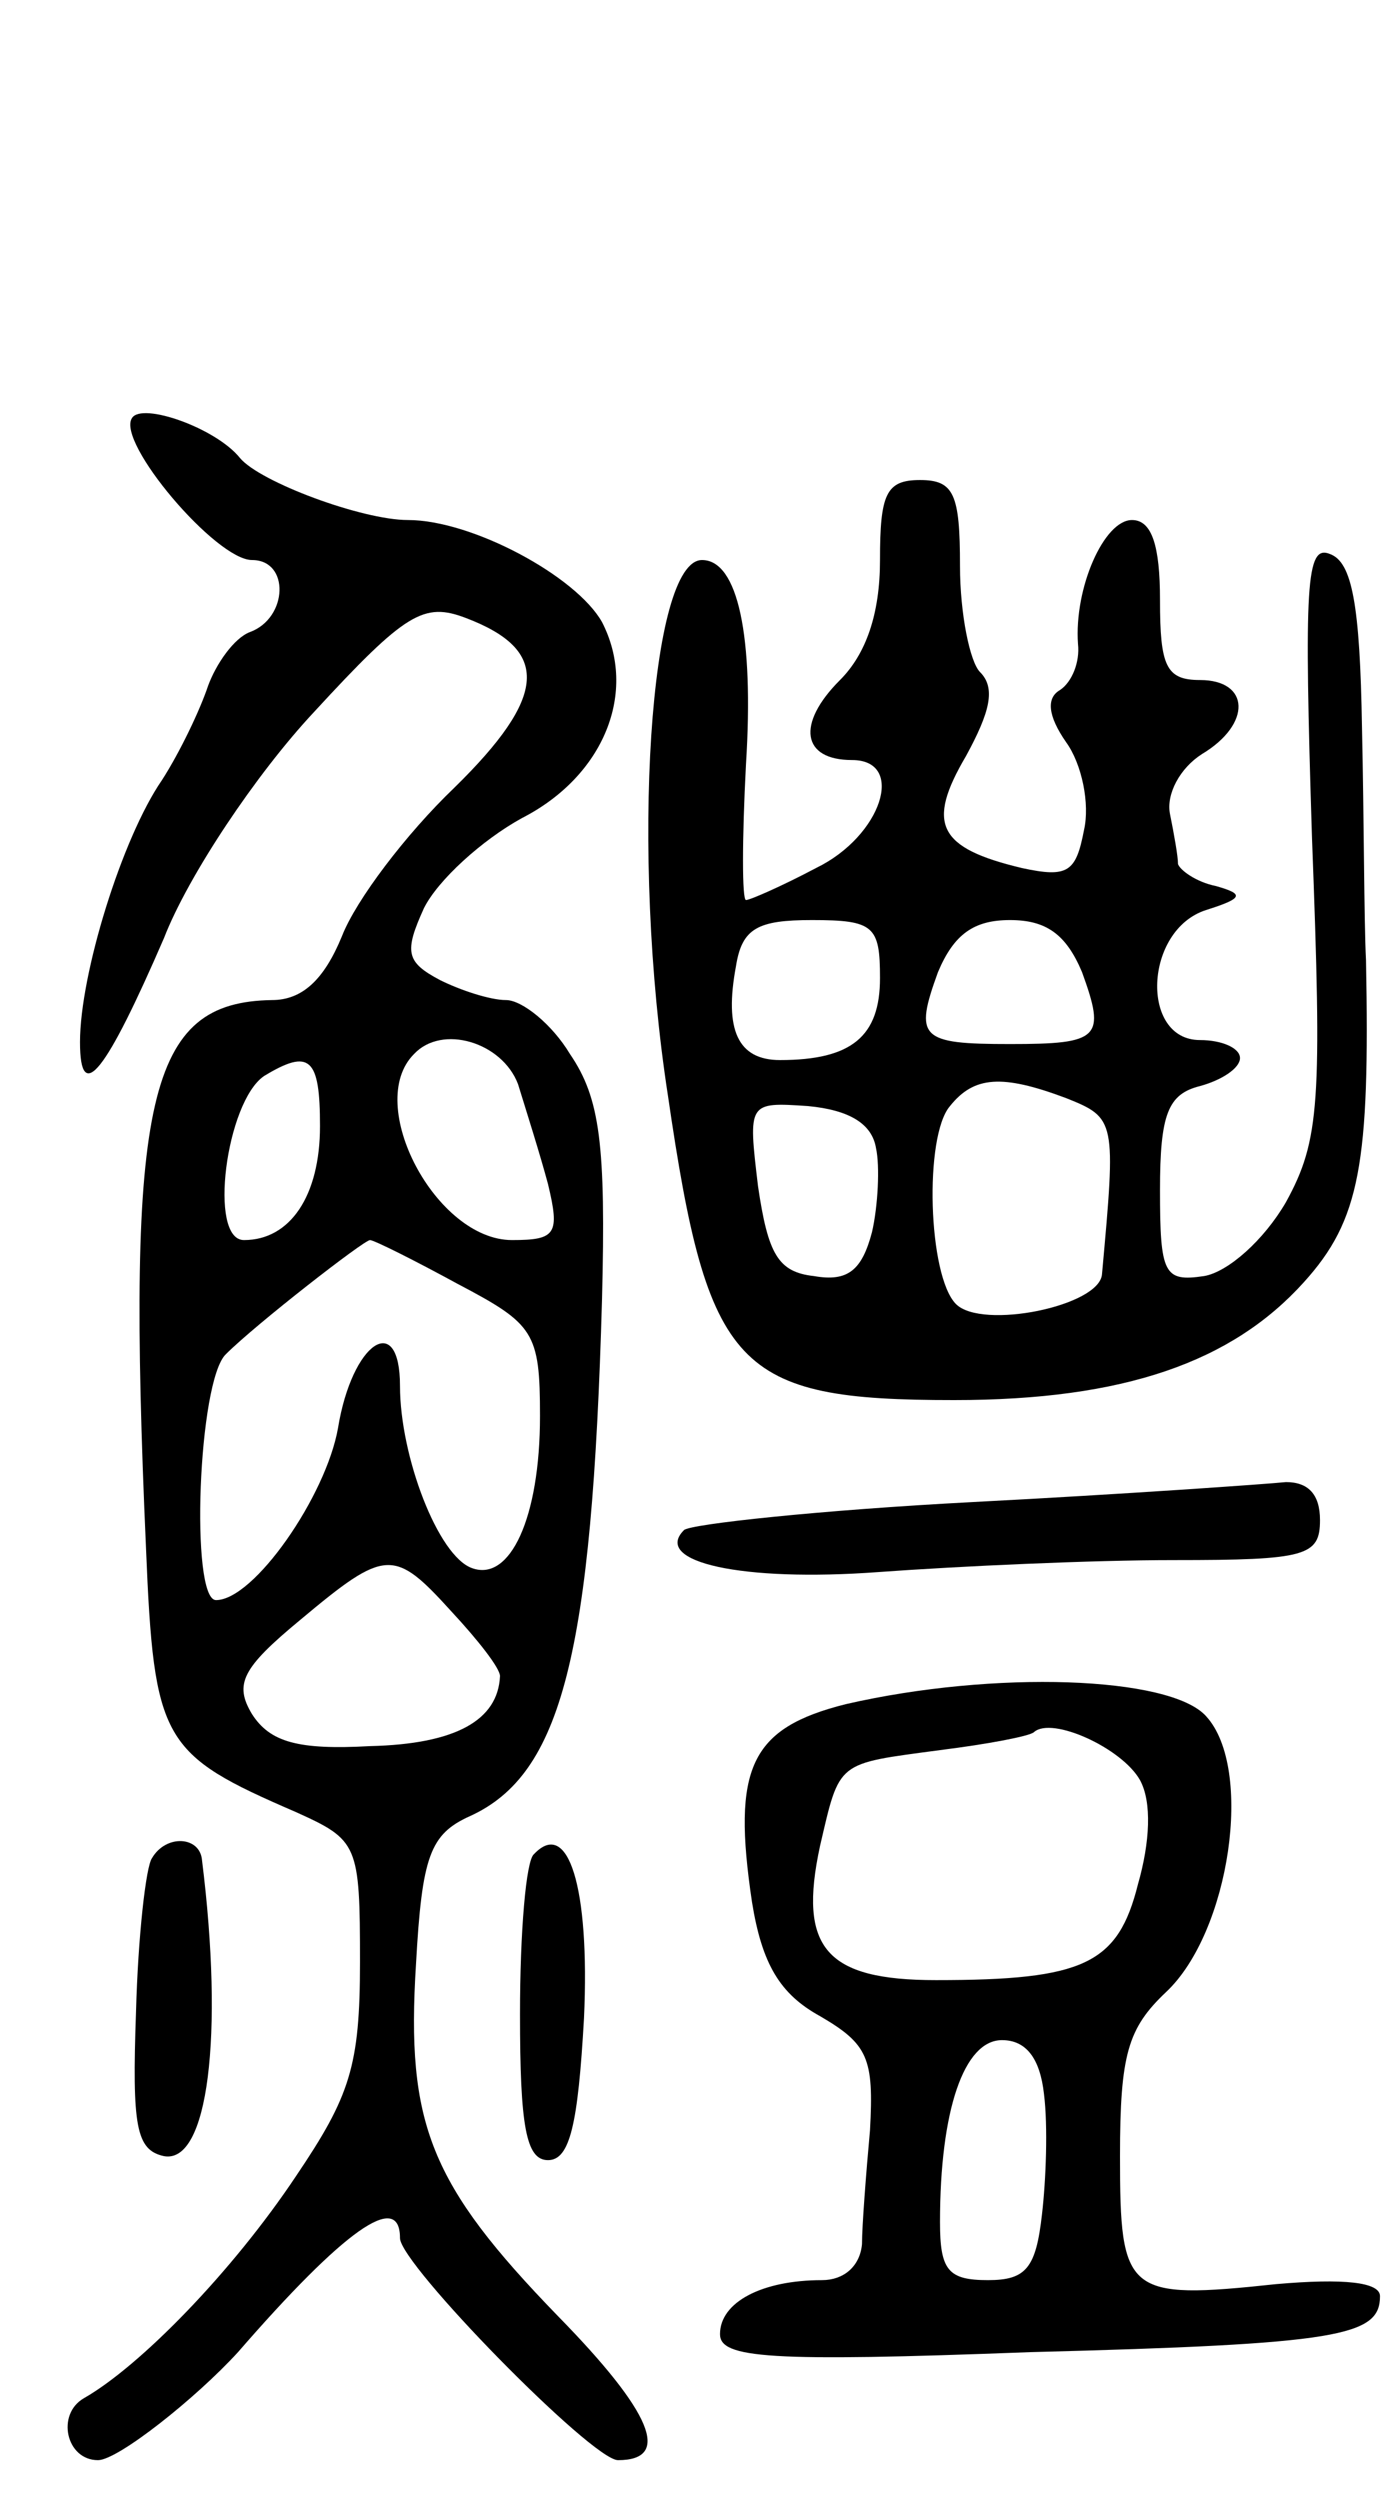
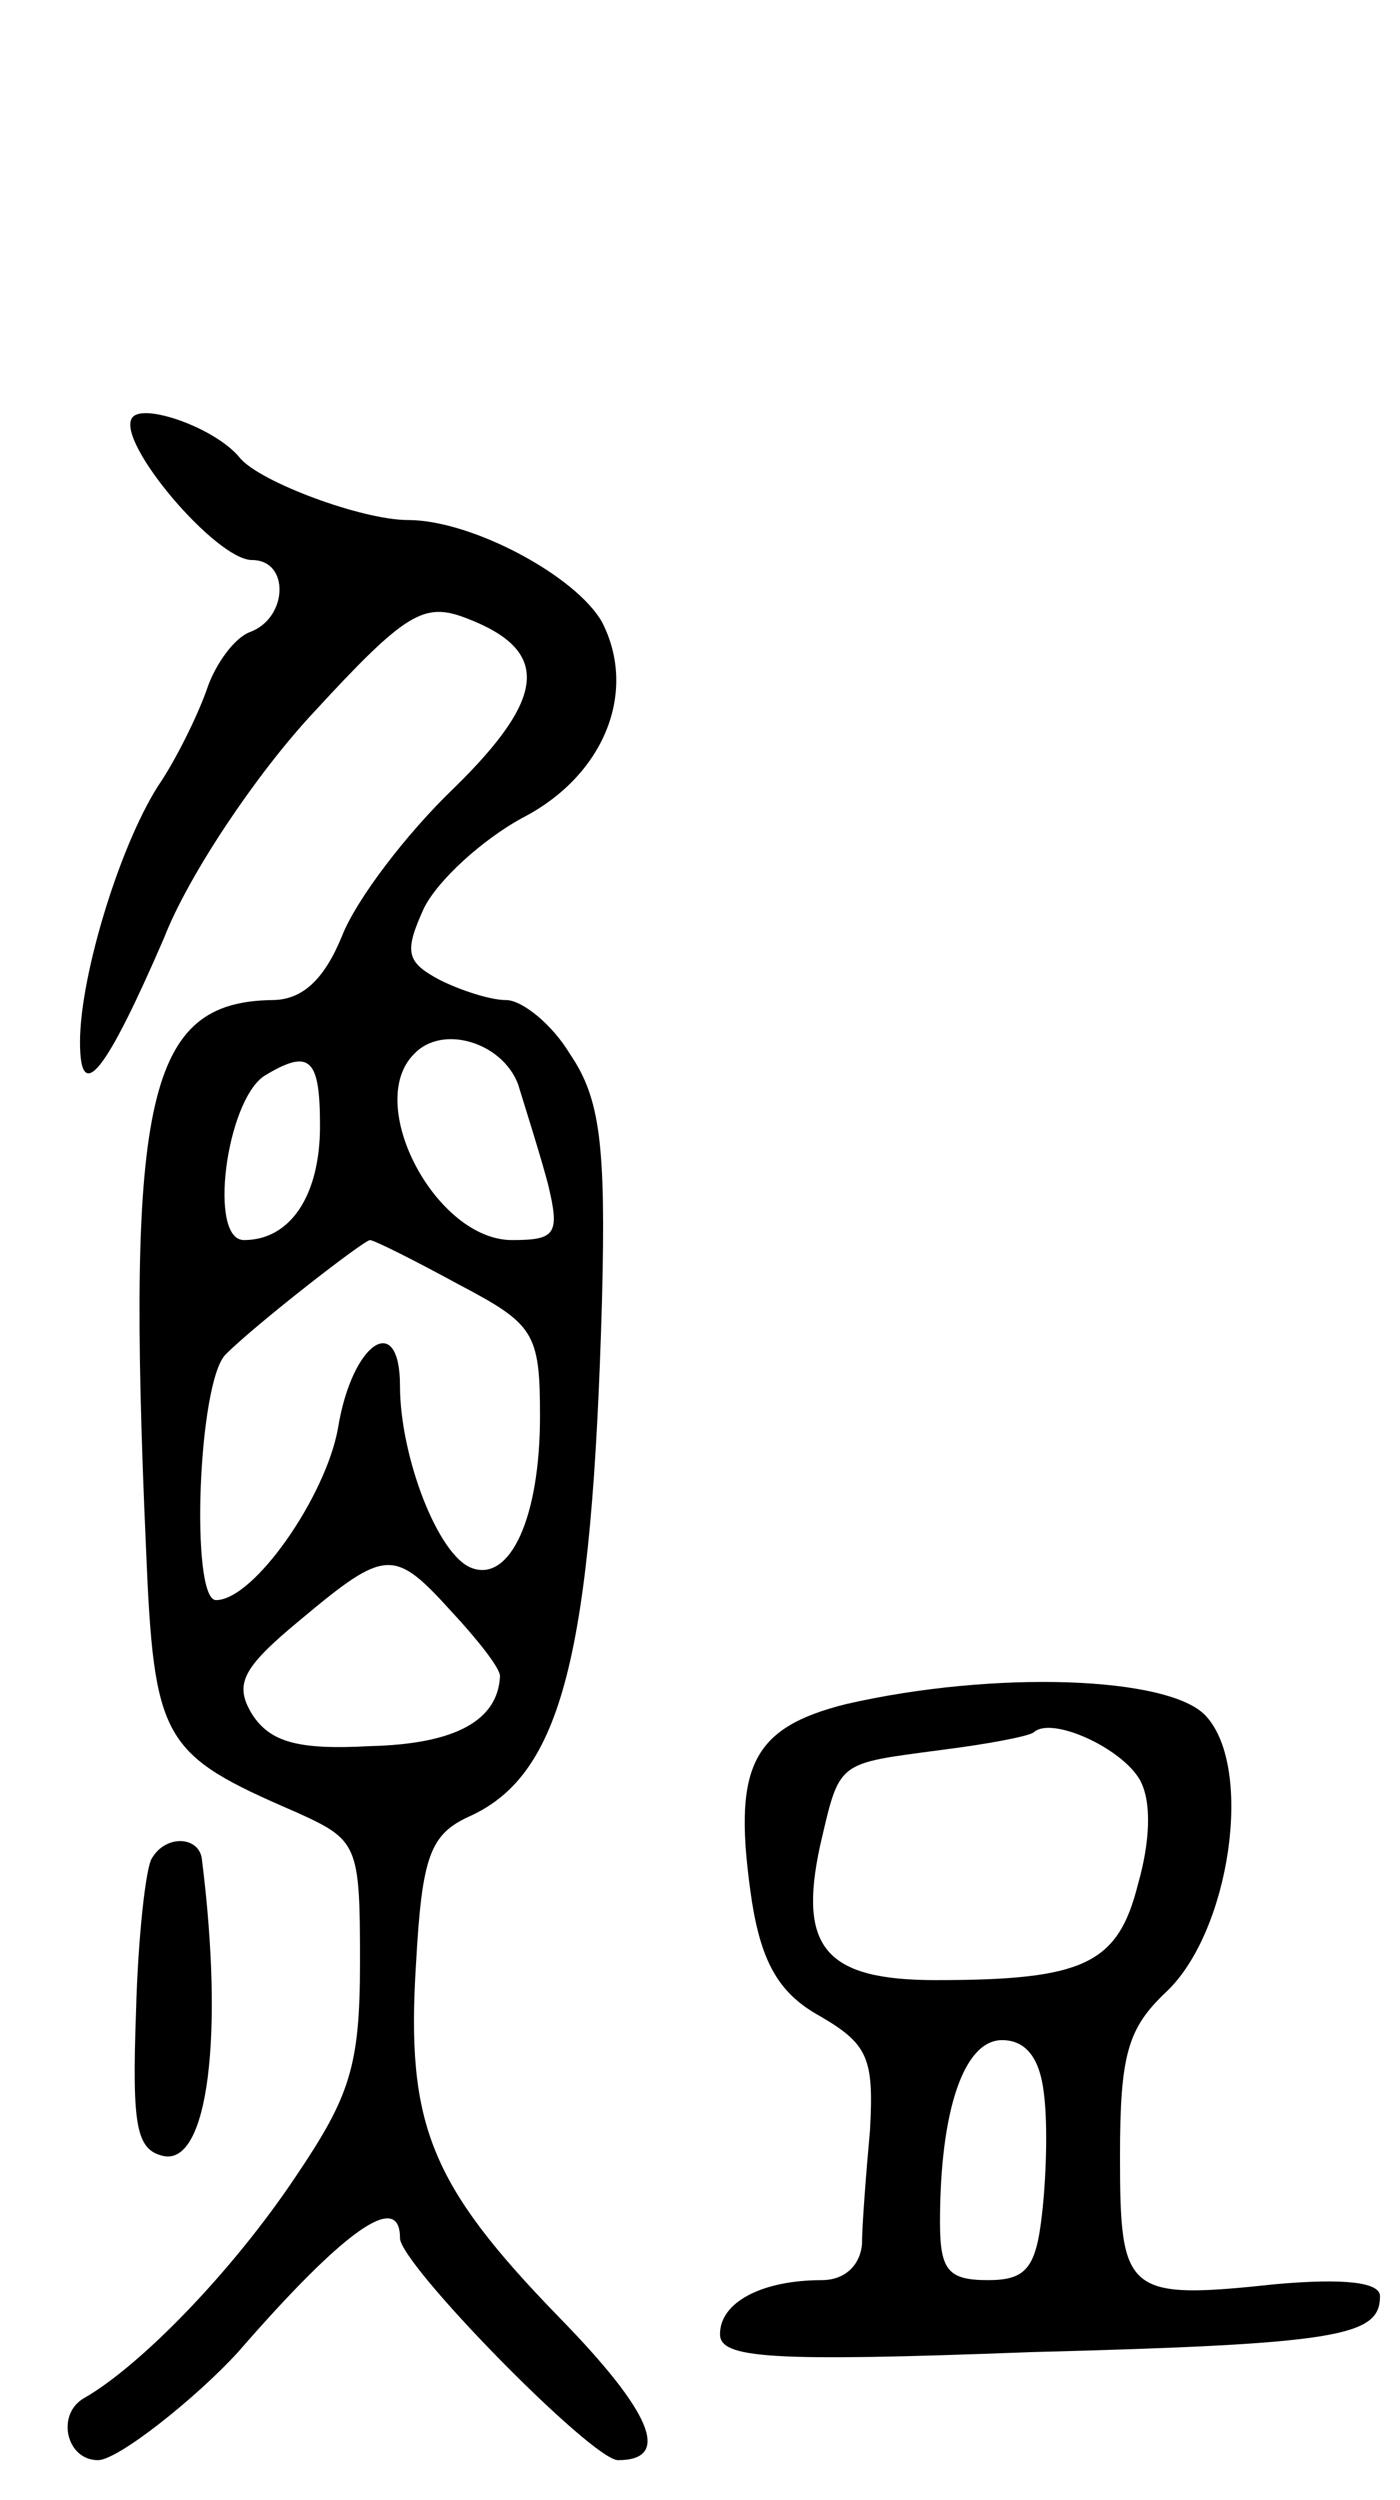
<svg xmlns="http://www.w3.org/2000/svg" version="1.0" width="70" height="125" viewBox="0 0 70 125">
  <g transform="translate(0,125) scale(0.1,-0.1)">
    <path d="M66 1041 c-8 -12 42 -71 60 -71 19 0 18 -29 -1 -36 -8 -3 -17 -16 -21 -27 -4 -12 -14 -33 -23 -47 -20 -29 -41 -97 -41 -131 0 -32 13 -15 42 52 12 31 46 82 75 113 46 50 55 55 76 47 42 -16 41 -39 -6 -85 -24 -23 -49 -56 -56 -74 -9 -22 -20 -32 -35 -32 -62 -1 -73 -48 -63 -274 4 -97 8 -103 75 -132 31 -14 32 -16 32 -75 0 -52 -5 -67 -32 -107 -32 -48 -78 -95 -106 -111 -14 -8 -9 -31 7 -31 10 0 49 31 70 54 53 61 81 81 81 57 0 -13 96 -111 109 -111 27 0 17 24 -30 72 -64 66 -76 96 -71 176 3 54 7 65 27 74 46 21 61 81 66 258 2 78 -1 101 -16 123 -9 15 -24 27 -32 27 -8 0 -23 5 -33 10 -17 9 -18 14 -8 36 7 14 29 34 49 45 41 21 58 63 40 98 -13 23 -65 51 -97 51 -23 0 -74 19 -84 31 -12 15 -49 28 -54 20z m193 -333 c4 -13 11 -35 15 -50 6 -25 4 -28 -18 -28 -38 0 -74 68 -49 93 14 15 44 6 52 -15z m-99 -21 c0 -35 -15 -57 -38 -57 -18 0 -9 69 10 82 23 14 28 9 28 -25z m69 -79 c38 -20 41 -24 41 -66 0 -51 -15 -83 -34 -76 -17 6 -36 56 -36 91 0 38 -24 22 -31 -21 -6 -34 -42 -86 -61 -86 -13 0 -9 110 5 123 15 15 69 57 72 57 2 0 22 -10 44 -22z m-3 -164 c13 -14 24 -28 24 -32 -1 -22 -22 -34 -65 -35 -36 -2 -50 2 -59 16 -9 15 -5 23 24 47 43 36 47 36 76 4z" />
-     <path d="M440 970 c0 -27 -7 -47 -20 -60 -22 -22 -19 -40 6 -40 27 0 15 -38 -18 -54 -17 -9 -33 -16 -35 -16 -2 0 -2 30 0 68 4 64 -4 102 -22 102 -26 0 -36 -145 -17 -268 20 -137 34 -152 143 -152 85 0 139 19 175 59 28 31 33 59 31 161 -1 19 -1 72 -2 116 -1 62 -5 83 -16 87 -12 5 -13 -15 -9 -142 5 -132 4 -151 -13 -182 -11 -19 -29 -35 -41 -37 -20 -3 -22 1 -22 43 0 38 4 48 20 52 11 3 20 9 20 14 0 5 -9 9 -20 9 -30 0 -28 55 3 65 19 6 19 8 5 12 -10 2 -18 8 -19 11 0 4 -2 15 -4 25 -2 10 5 23 16 30 25 15 24 37 -1 37 -17 0 -20 7 -20 40 0 27 -4 40 -14 40 -14 0 -29 -34 -27 -62 1 -9 -3 -19 -9 -23 -7 -4 -6 -13 3 -26 8 -11 12 -31 9 -44 -4 -21 -8 -24 -31 -19 -42 10 -48 22 -28 56 12 22 15 34 7 42 -5 5 -10 29 -10 53 0 36 -3 43 -20 43 -17 0 -20 -7 -20 -40z m0 -209 c0 -29 -14 -41 -50 -41 -21 0 -28 15 -22 47 3 19 11 23 38 23 31 0 34 -3 34 -29z m101 3 c12 -33 9 -36 -36 -36 -45 0 -48 3 -36 36 8 19 18 26 36 26 18 0 28 -7 36 -26z m-8 -63 c25 -10 25 -11 18 -88 -1 -16 -60 -28 -73 -15 -14 14 -16 84 -3 99 12 15 26 16 58 4z m-95 -25 c2 -9 1 -29 -2 -42 -5 -19 -12 -25 -29 -22 -18 2 -23 11 -28 45 -5 42 -5 42 25 40 21 -2 32 -9 34 -21z" />
-     <path d="M486 499 c-76 -4 -141 -11 -144 -14 -16 -16 29 -26 97 -21 41 3 107 6 148 6 66 0 73 2 73 20 0 13 -6 19 -17 19 -10 -1 -80 -6 -157 -10z" />
    <path d="M423 398 c-48 -12 -57 -32 -47 -99 5 -31 14 -46 34 -57 24 -14 27 -21 25 -57 -2 -22 -4 -48 -4 -57 -1 -11 -9 -18 -20 -18 -30 0 -51 -11 -51 -27 0 -12 24 -14 155 -9 155 4 175 8 175 28 0 7 -18 9 -52 6 -75 -8 -78 -5 -78 64 0 51 4 64 23 82 32 30 44 112 20 138 -18 20 -106 23 -180 6z m147 -38 c6 -11 5 -31 -1 -52 -10 -40 -27 -48 -101 -48 -55 0 -69 16 -58 67 10 43 8 41 60 48 24 3 45 7 47 9 9 8 44 -8 53 -24z m-48 -157 c2 -16 1 -43 -1 -60 -3 -27 -8 -33 -27 -33 -20 0 -24 5 -24 29 0 56 12 91 31 91 12 0 19 -9 21 -27z" />
    <path d="M76 321 c-3 -4 -7 -39 -8 -77 -2 -57 0 -69 14 -72 22 -4 30 60 19 148 -1 12 -18 13 -25 1z" />
-     <path d="M267 323 c-4 -3 -7 -39 -7 -80 0 -56 3 -73 14 -73 11 0 15 18 18 71 3 66 -8 100 -25 82z" />
  </g>
</svg>